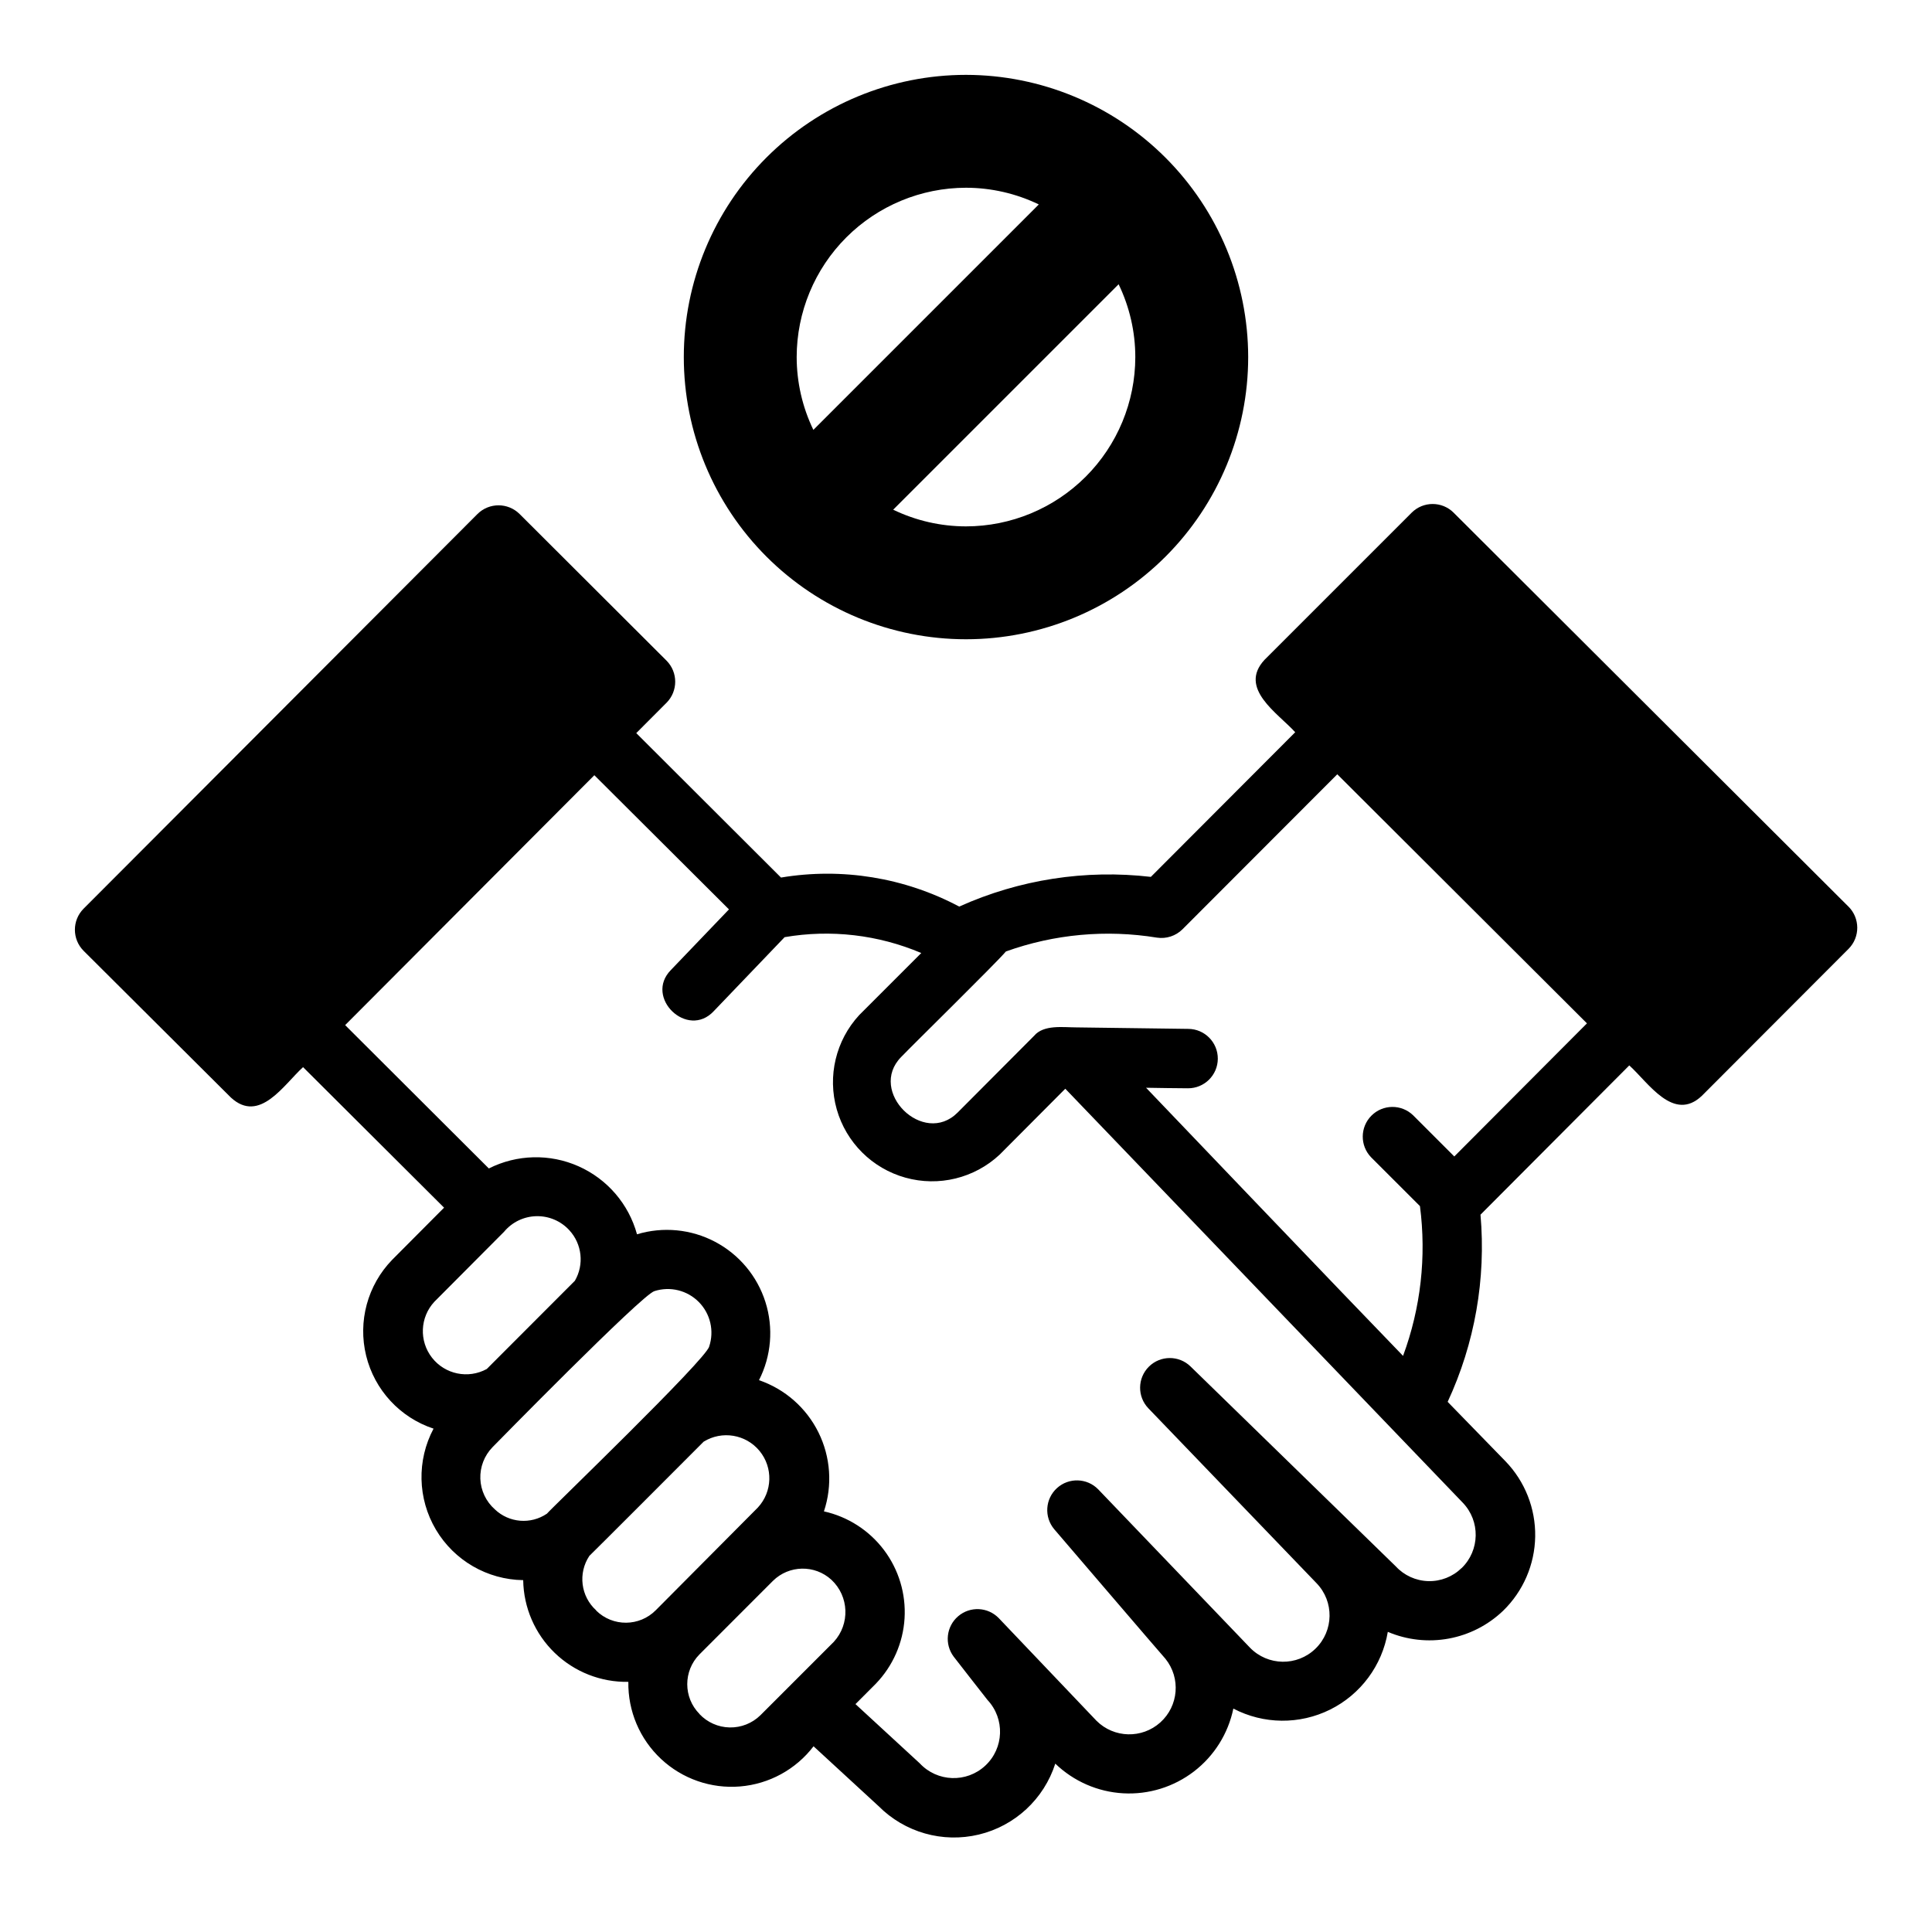
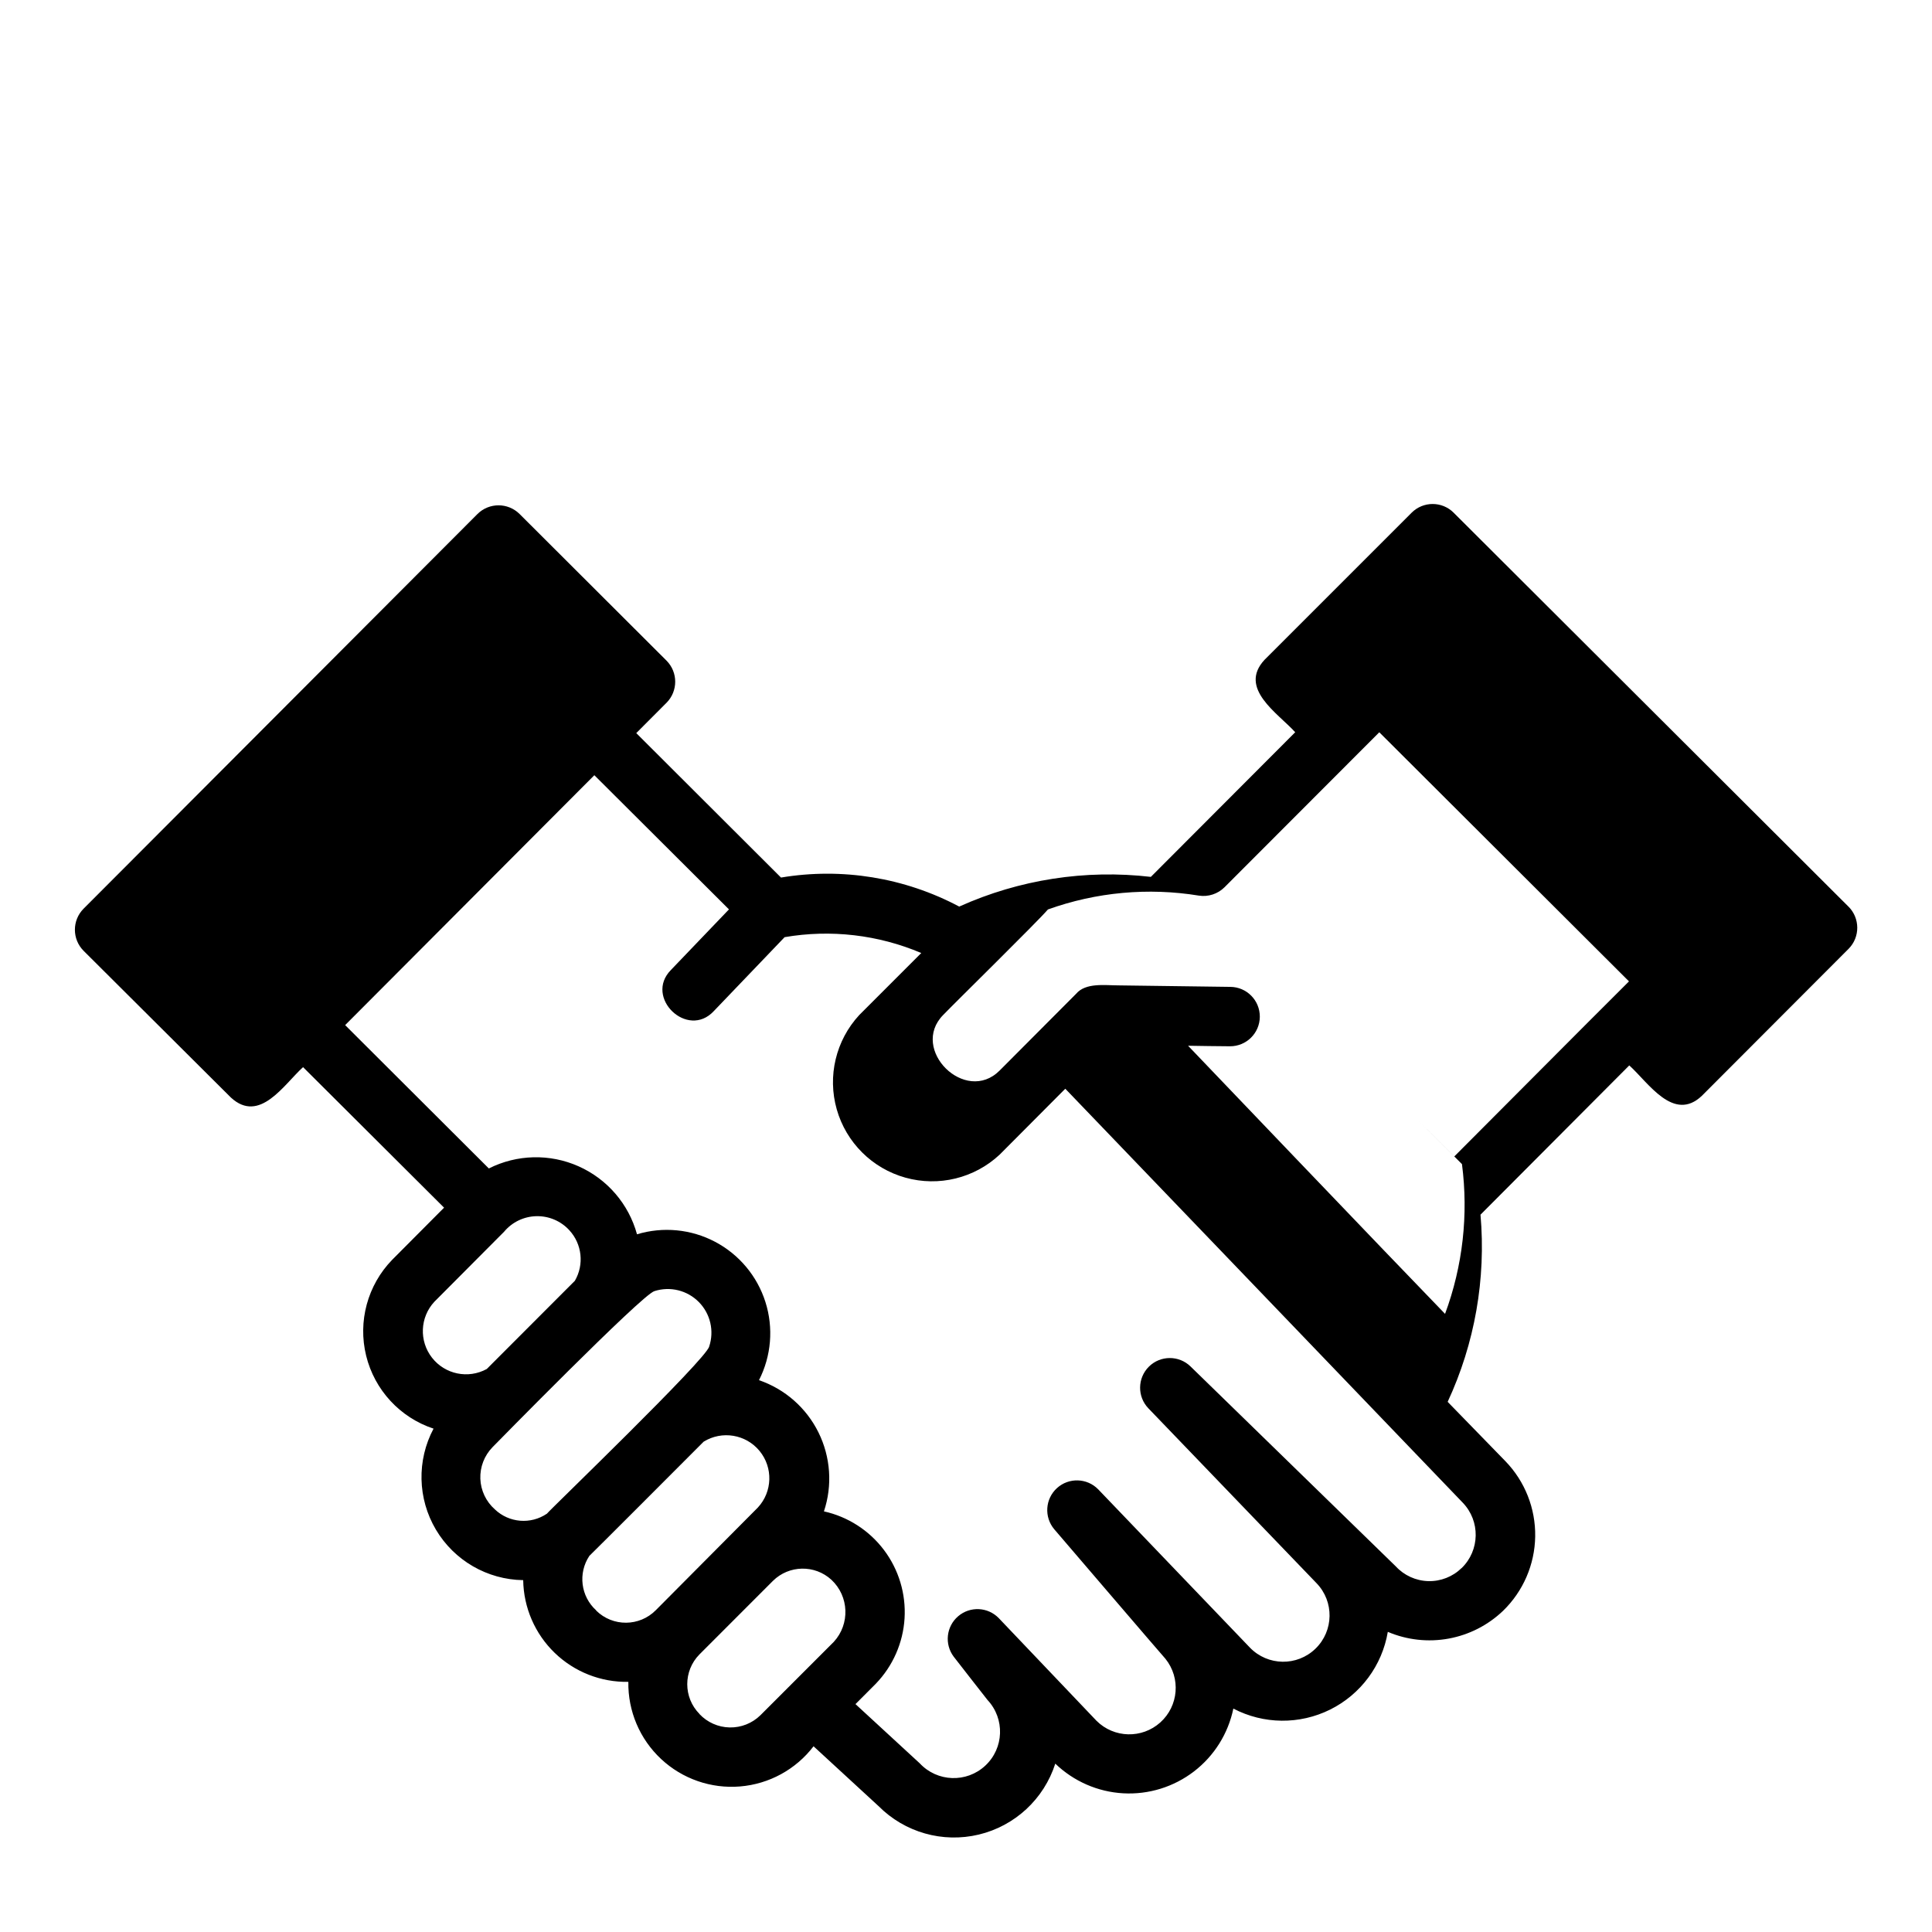
<svg xmlns="http://www.w3.org/2000/svg" fill="#000000" width="800px" height="800px" version="1.1" viewBox="144 144 512 512">
  <g>
-     <path d="m633.85 384.25-104.62-104.38h0.004c-3.074-3.074-8.059-3.074-11.133 0l-38.965 38.965c-7.086 7.598 3.535 14.168 8.109 19.215l-38.254 38.332c-17.328-2.016-34.883 0.703-50.789 7.871-14.469-7.691-31.07-10.395-47.23-7.691l-38.355-38.281 8.031-8.055v0.004c3.051-3.086 3.051-8.055 0-11.141l-38.965-38.887c-3.086-3.047-8.047-3.047-11.133 0l-104.41 104.62c-3.055 3.086-3.055 8.055 0 11.141l39.047 38.895c7.613 7.031 14.066-3.473 19.129-8.055l37.367 37.242-13.762 13.824c-6.516 6.719-9.121 16.316-6.891 25.406 2.231 9.09 8.98 16.395 17.863 19.332-4.469 8.41-4.238 18.543 0.613 26.742 4.852 8.195 13.621 13.277 23.145 13.406 0.109 7.273 3.109 14.203 8.34 19.262 5.227 5.059 12.254 7.824 19.527 7.691-0.129 7.727 3.016 15.148 8.66 20.43 5.641 5.281 13.254 7.93 20.957 7.289 7.699-0.637 14.773-4.504 19.465-10.645l17.191 15.824h0.004c6.93 6.996 17.012 9.871 26.594 7.574 9.578-2.293 17.266-9.422 20.273-18.801 4.863 4.691 11.254 7.484 18 7.863 6.75 0.375 13.406-1.684 18.766-5.805 5.356-4.117 9.055-10.027 10.422-16.645 8.012 4.188 17.547 4.285 25.648 0.262 8.098-4.023 13.781-11.68 15.285-20.598 5.082 2.16 10.684 2.781 16.113 1.789 5.43-0.992 10.449-3.555 14.438-7.371 5.328-5.176 8.391-12.258 8.508-19.688 0.117-7.43-2.715-14.602-7.879-19.945l-15.32-15.742 0.004-0.004c7.191-15.484 10.191-32.586 8.699-49.594l39.43-39.559c5.039 4.543 11.723 15.176 19.23 8.062l38.887-38.957c3.082-3.106 3.062-8.117-0.039-11.203zm-374.76 104.75 18.484-18.562c2.121-2.551 5.246-4.062 8.566-4.137 3.32-0.078 6.512 1.285 8.75 3.734 3.363 3.664 3.953 9.086 1.457 13.383-0.309 0.301-23.348 23.379-23.348 23.379-4.918 2.691-11.062 1.426-14.512-2.992-3.453-4.418-3.199-10.684 0.602-14.805zm16.059 55c-2.34-2.059-3.731-4.988-3.852-8.102-0.117-3.113 1.047-6.141 3.223-8.375 0 0 39.668-40.516 42.918-41.367 4.152-1.328 8.695-0.207 11.758 2.894 3.062 3.102 4.125 7.66 2.742 11.797-0.789 3.41-41.988 43.027-43.004 44.297-4.293 2.91-10.039 2.438-13.793-1.145zm26.852 26.766c-4.102-3.699-4.871-9.848-1.812-14.445 0.527-0.457 25.852-25.805 30.293-30.27v0.004c4.856-3 11.18-1.949 14.805 2.457 3.625 4.41 3.434 10.816-0.445 15-0.125 0.141-27.039 27.199-27.039 27.199-4.34 4.391-11.41 4.441-15.809 0.109zm27.371 27.449c-4.324-4.375-4.324-11.414 0-15.789l19.461-19.477c4.266-4.215 11.09-4.34 15.508-0.285 4.68 4.383 4.961 11.715 0.629 16.438l-19.461 19.461c-2.168 2.125-5.102 3.289-8.141 3.227-3.035-0.059-5.922-1.34-8.004-3.551zm201.96-38.66c-2.352 2.297-5.535 3.547-8.82 3.457-3.285-0.086-6.398-1.5-8.625-3.918l-54.387-52.973c-3.082-2.992-7.992-2.965-11.039 0.062-3.043 3.031-3.102 7.941-0.125 11.039l44.547 46.324c4.723 4.871 4.602 12.645-0.266 17.367-4.871 4.723-12.645 4.602-17.367-0.27l-40.227-41.965c-2.961-3.019-7.777-3.16-10.91-0.32-3.133 2.844-3.457 7.652-0.738 10.895 0 0 29.047 33.922 29.48 34.344 4.098 5.09 3.5 12.496-1.359 16.863-4.859 4.367-12.285 4.18-16.91-0.434l-25.934-27.238c-2.902-2.957-7.602-3.156-10.742-0.457-3.144 2.699-3.66 7.375-1.176 10.691 0 0 8.793 11.305 8.988 11.516h0.004c4.625 4.965 4.356 12.742-0.609 17.371s-12.742 4.356-17.371-0.609l-17.035-15.695 5.406-5.414v-0.004c4.516-4.688 7.211-10.828 7.602-17.32 0.391-6.492-1.543-12.914-5.461-18.109-3.918-5.191-9.555-8.82-15.906-10.23 2.297-6.891 1.773-14.414-1.449-20.926-3.223-6.512-8.887-11.488-15.762-13.844 3.269-6.414 3.883-13.859 1.703-20.719-2.176-6.863-6.969-12.594-13.336-15.949-6.371-3.359-13.805-4.074-20.695-1.992-2.203-8.027-7.891-14.645-15.5-18.023-7.609-3.383-16.332-3.168-23.766 0.578l-38.078-37.988 66.039-66.227 35.676 35.559-15.391 16.066c-7.148 7.266 4.402 18.391 11.367 10.895l18.773-19.602h0.004c12.223-2.102 24.793-0.641 36.211 4.203l-16.453 16.453c-6.199 6.723-8.449 16.184-5.949 24.977 2.504 8.797 9.398 15.652 18.207 18.105 8.809 2.457 18.258 0.148 24.945-6.086l17.414-17.484 105.32 109.69c4.707 4.883 4.57 12.652-0.305 17.367zm33.242-144.37-35.172 35.289-10.918-10.918c-3.09-2.984-8-2.941-11.035 0.098-3.035 3.035-3.078 7.945-0.098 11.035l12.949 12.941h0.004c1.746 13.398 0.211 27.02-4.481 39.691-13.895-14.32-68.102-71.055-68.102-71.055s11.02 0.18 11.09 0.141c4.348 0.027 7.894-3.477 7.922-7.824 0.023-4.348-3.477-7.891-7.824-7.918l-29.66-0.395c-3.496 0-8.66-0.789-11.203 2.234l-20.27 20.34c-9.07 9.086-23.914-5.621-14.957-14.73 3.582-3.715 24.906-24.625 27.766-27.969l-0.004 0.004c12.809-4.598 26.574-5.859 40.008-3.668 2.484 0.379 5-0.441 6.785-2.211l41.02-41.078c16.484 16.438 49.789 49.648 66.172 66.016z" />
-     <path d="m400 163.84c-19.836 0-38.855 7.883-52.883 21.906-14.023 14.023-21.902 33.047-21.902 52.879 0 19.836 7.879 38.855 21.902 52.883 14.027 14.023 33.047 21.902 52.883 21.902 19.832 0 38.855-7.879 52.879-21.902 14.023-14.027 21.902-33.047 21.902-52.883-0.02-19.824-7.906-38.836-21.926-52.855-14.023-14.02-33.031-21.906-52.855-21.93zm0 29.914c6.68 0.008 13.277 1.52 19.293 4.426l-59.742 59.742c-2.906-6.019-4.418-12.613-4.422-19.297 0.012-11.895 4.742-23.301 13.156-31.715 8.41-8.41 19.816-13.141 31.715-13.156zm0 89.742c-6.684-0.004-13.277-1.516-19.297-4.422l59.742-59.742c2.906 6.016 4.418 12.613 4.422 19.293-0.012 11.898-4.742 23.305-13.152 31.715-8.414 8.414-19.82 13.145-31.715 13.156z" />
+     <path d="m633.85 384.25-104.62-104.38h0.004c-3.074-3.074-8.059-3.074-11.133 0l-38.965 38.965c-7.086 7.598 3.535 14.168 8.109 19.215l-38.254 38.332c-17.328-2.016-34.883 0.703-50.789 7.871-14.469-7.691-31.07-10.395-47.23-7.691l-38.355-38.281 8.031-8.055v0.004c3.051-3.086 3.051-8.055 0-11.141l-38.965-38.887c-3.086-3.047-8.047-3.047-11.133 0l-104.41 104.62c-3.055 3.086-3.055 8.055 0 11.141l39.047 38.895c7.613 7.031 14.066-3.473 19.129-8.055l37.367 37.242-13.762 13.824c-6.516 6.719-9.121 16.316-6.891 25.406 2.231 9.09 8.98 16.395 17.863 19.332-4.469 8.41-4.238 18.543 0.613 26.742 4.852 8.195 13.621 13.277 23.145 13.406 0.109 7.273 3.109 14.203 8.34 19.262 5.227 5.059 12.254 7.824 19.527 7.691-0.129 7.727 3.016 15.148 8.66 20.43 5.641 5.281 13.254 7.93 20.957 7.289 7.699-0.637 14.773-4.504 19.465-10.645l17.191 15.824h0.004c6.93 6.996 17.012 9.871 26.594 7.574 9.578-2.293 17.266-9.422 20.273-18.801 4.863 4.691 11.254 7.484 18 7.863 6.75 0.375 13.406-1.684 18.766-5.805 5.356-4.117 9.055-10.027 10.422-16.645 8.012 4.188 17.547 4.285 25.648 0.262 8.098-4.023 13.781-11.68 15.285-20.598 5.082 2.16 10.684 2.781 16.113 1.789 5.43-0.992 10.449-3.555 14.438-7.371 5.328-5.176 8.391-12.258 8.508-19.688 0.117-7.43-2.715-14.602-7.879-19.945l-15.32-15.742 0.004-0.004c7.191-15.484 10.191-32.586 8.699-49.594l39.43-39.559c5.039 4.543 11.723 15.176 19.23 8.062l38.887-38.957c3.082-3.106 3.062-8.117-0.039-11.203zm-374.76 104.75 18.484-18.562c2.121-2.551 5.246-4.062 8.566-4.137 3.32-0.078 6.512 1.285 8.75 3.734 3.363 3.664 3.953 9.086 1.457 13.383-0.309 0.301-23.348 23.379-23.348 23.379-4.918 2.691-11.062 1.426-14.512-2.992-3.453-4.418-3.199-10.684 0.602-14.805zm16.059 55c-2.34-2.059-3.731-4.988-3.852-8.102-0.117-3.113 1.047-6.141 3.223-8.375 0 0 39.668-40.516 42.918-41.367 4.152-1.328 8.695-0.207 11.758 2.894 3.062 3.102 4.125 7.66 2.742 11.797-0.789 3.41-41.988 43.027-43.004 44.297-4.293 2.91-10.039 2.438-13.793-1.145zm26.852 26.766c-4.102-3.699-4.871-9.848-1.812-14.445 0.527-0.457 25.852-25.805 30.293-30.27v0.004c4.856-3 11.18-1.949 14.805 2.457 3.625 4.41 3.434 10.816-0.445 15-0.125 0.141-27.039 27.199-27.039 27.199-4.34 4.391-11.41 4.441-15.809 0.109zm27.371 27.449c-4.324-4.375-4.324-11.414 0-15.789l19.461-19.477c4.266-4.215 11.09-4.34 15.508-0.285 4.68 4.383 4.961 11.715 0.629 16.438l-19.461 19.461c-2.168 2.125-5.102 3.289-8.141 3.227-3.035-0.059-5.922-1.34-8.004-3.551zm201.96-38.66c-2.352 2.297-5.535 3.547-8.82 3.457-3.285-0.086-6.398-1.5-8.625-3.918l-54.387-52.973c-3.082-2.992-7.992-2.965-11.039 0.062-3.043 3.031-3.102 7.941-0.125 11.039l44.547 46.324c4.723 4.871 4.602 12.645-0.266 17.367-4.871 4.723-12.645 4.602-17.367-0.27l-40.227-41.965c-2.961-3.019-7.777-3.16-10.91-0.32-3.133 2.844-3.457 7.652-0.738 10.895 0 0 29.047 33.922 29.48 34.344 4.098 5.09 3.5 12.496-1.359 16.863-4.859 4.367-12.285 4.18-16.91-0.434l-25.934-27.238c-2.902-2.957-7.602-3.156-10.742-0.457-3.144 2.699-3.66 7.375-1.176 10.691 0 0 8.793 11.305 8.988 11.516h0.004c4.625 4.965 4.356 12.742-0.609 17.371s-12.742 4.356-17.371-0.609l-17.035-15.695 5.406-5.414v-0.004c4.516-4.688 7.211-10.828 7.602-17.32 0.391-6.492-1.543-12.914-5.461-18.109-3.918-5.191-9.555-8.82-15.906-10.23 2.297-6.891 1.773-14.414-1.449-20.926-3.223-6.512-8.887-11.488-15.762-13.844 3.269-6.414 3.883-13.859 1.703-20.719-2.176-6.863-6.969-12.594-13.336-15.949-6.371-3.359-13.805-4.074-20.695-1.992-2.203-8.027-7.891-14.645-15.5-18.023-7.609-3.383-16.332-3.168-23.766 0.578l-38.078-37.988 66.039-66.227 35.676 35.559-15.391 16.066c-7.148 7.266 4.402 18.391 11.367 10.895l18.773-19.602h0.004c12.223-2.102 24.793-0.641 36.211 4.203l-16.453 16.453c-6.199 6.723-8.449 16.184-5.949 24.977 2.504 8.797 9.398 15.652 18.207 18.105 8.809 2.457 18.258 0.148 24.945-6.086l17.414-17.484 105.32 109.69c4.707 4.883 4.57 12.652-0.305 17.367zm33.242-144.37-35.172 35.289-10.918-10.918l12.949 12.941h0.004c1.746 13.398 0.211 27.02-4.481 39.691-13.895-14.32-68.102-71.055-68.102-71.055s11.02 0.18 11.09 0.141c4.348 0.027 7.894-3.477 7.922-7.824 0.023-4.348-3.477-7.891-7.824-7.918l-29.66-0.395c-3.496 0-8.66-0.789-11.203 2.234l-20.27 20.34c-9.07 9.086-23.914-5.621-14.957-14.73 3.582-3.715 24.906-24.625 27.766-27.969l-0.004 0.004c12.809-4.598 26.574-5.859 40.008-3.668 2.484 0.379 5-0.441 6.785-2.211l41.02-41.078c16.484 16.438 49.789 49.648 66.172 66.016z" />
  </g>
</svg>